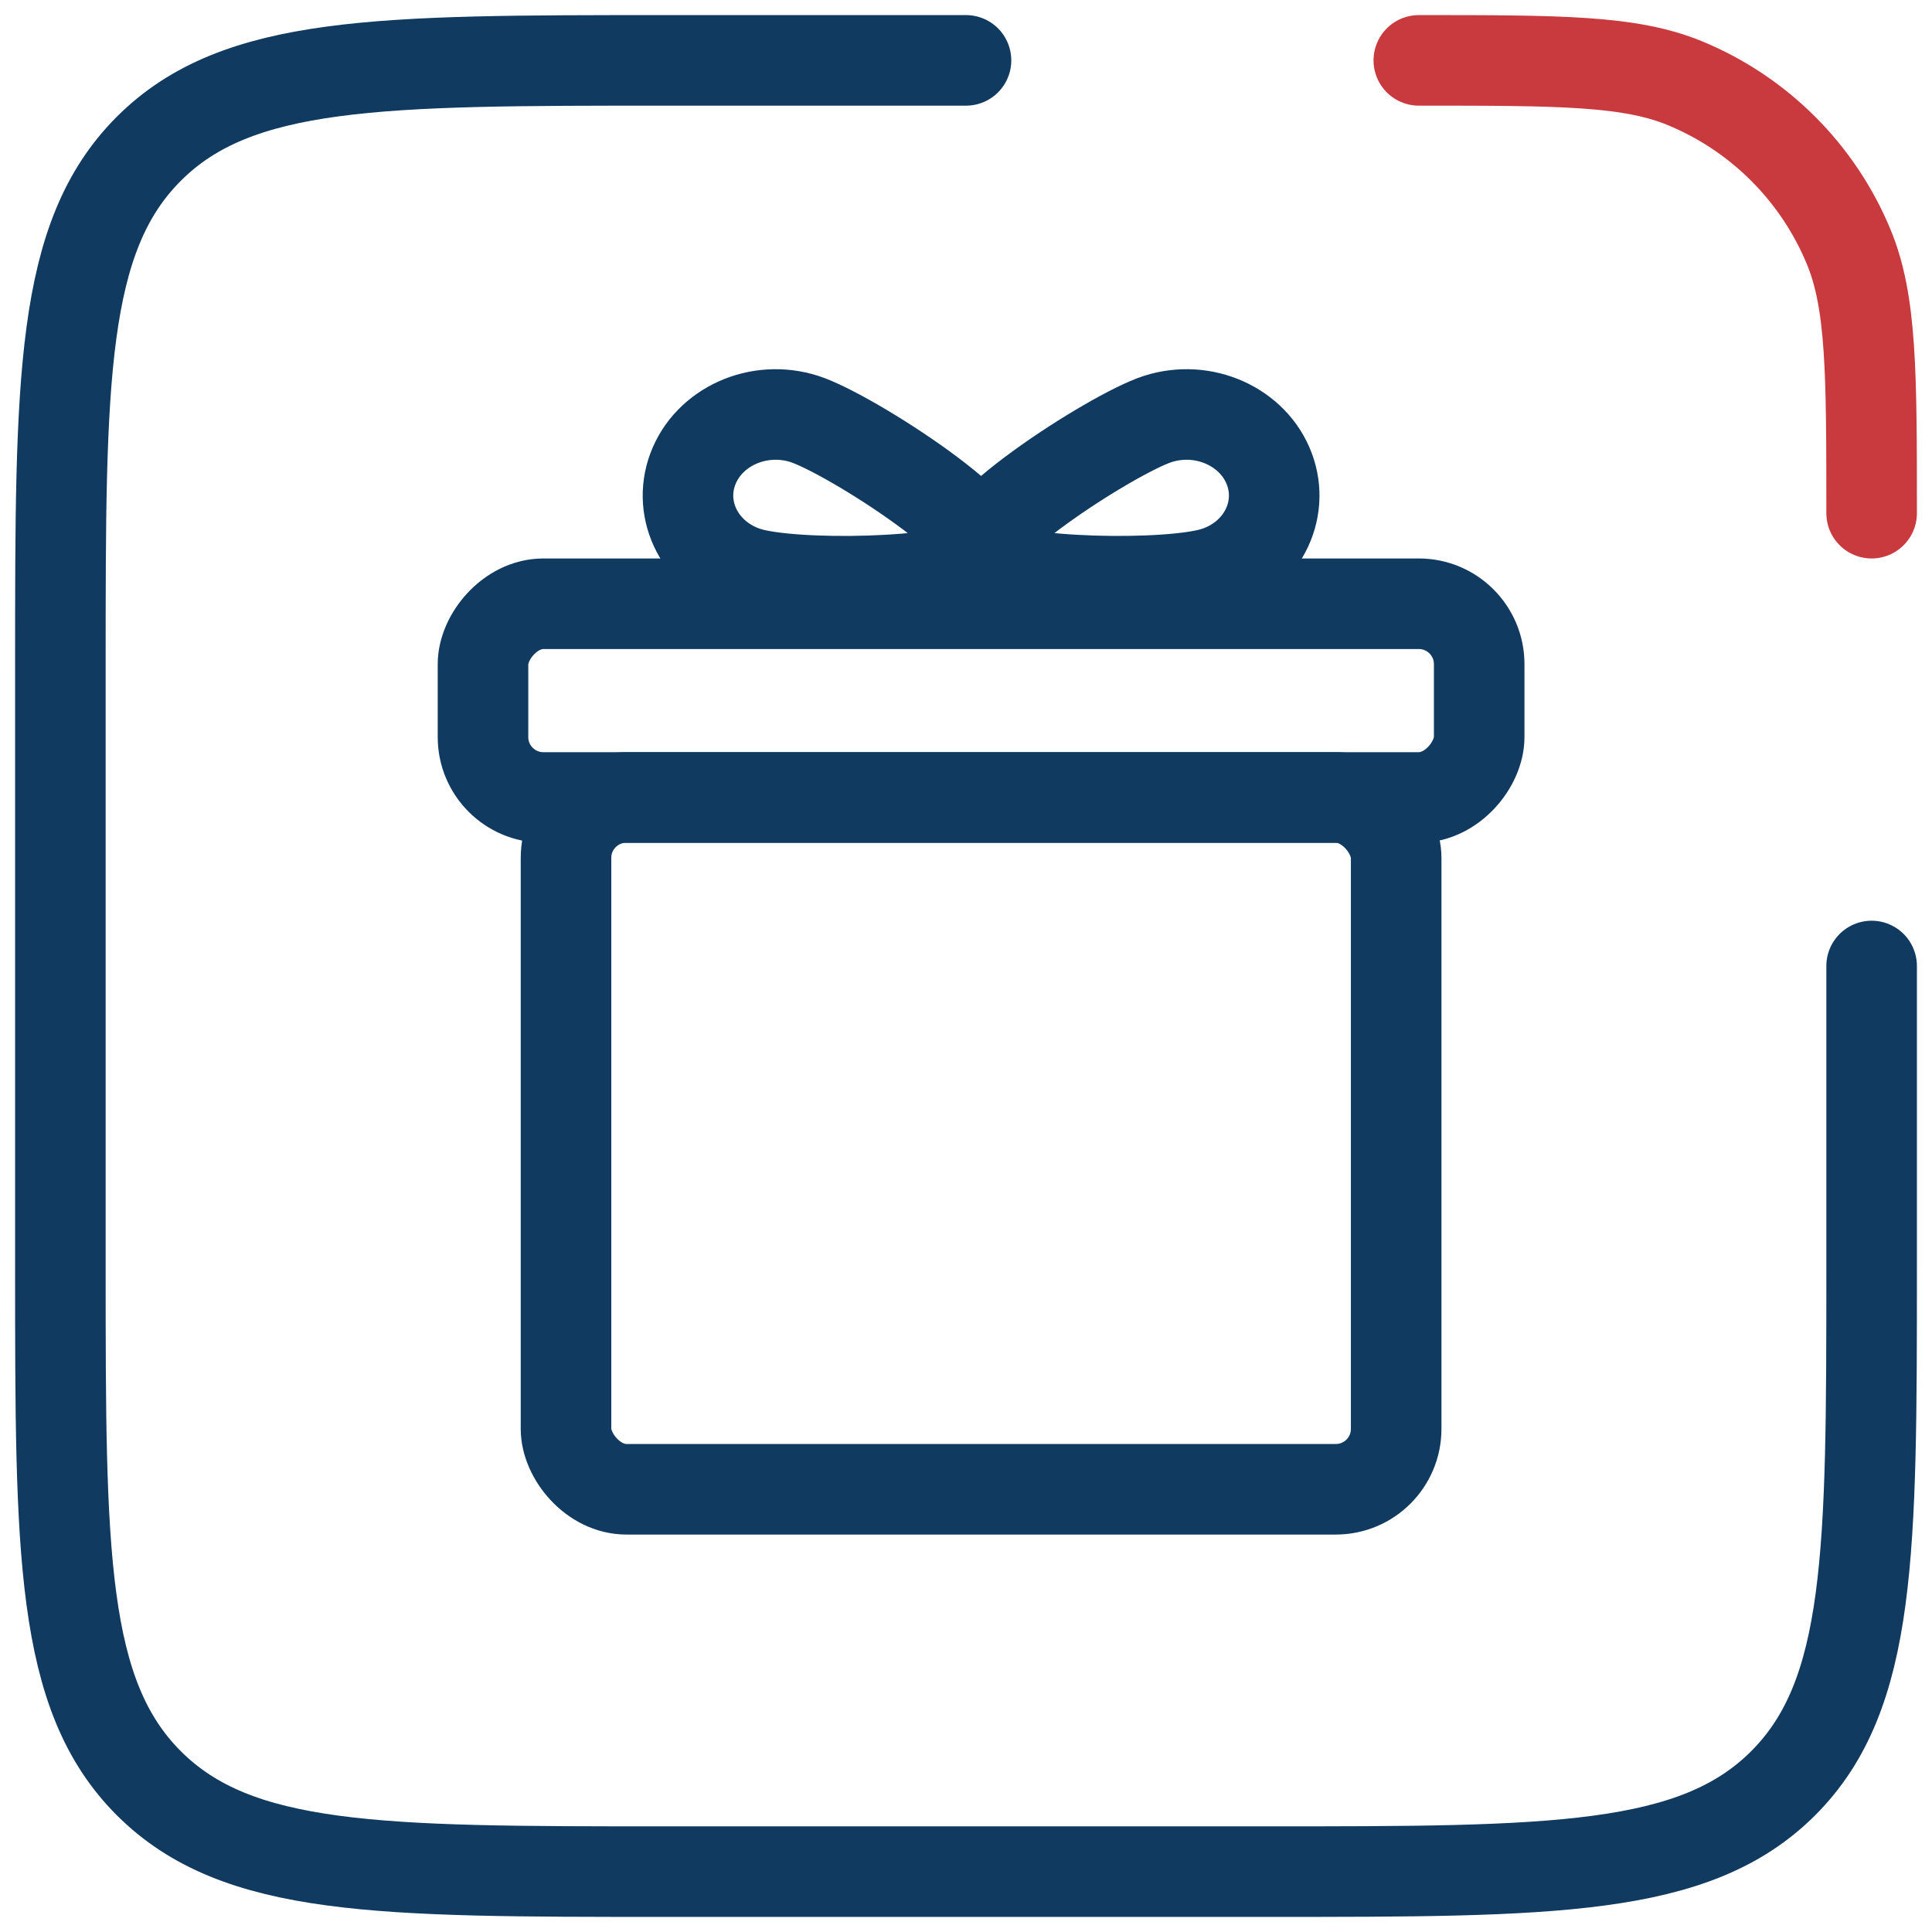
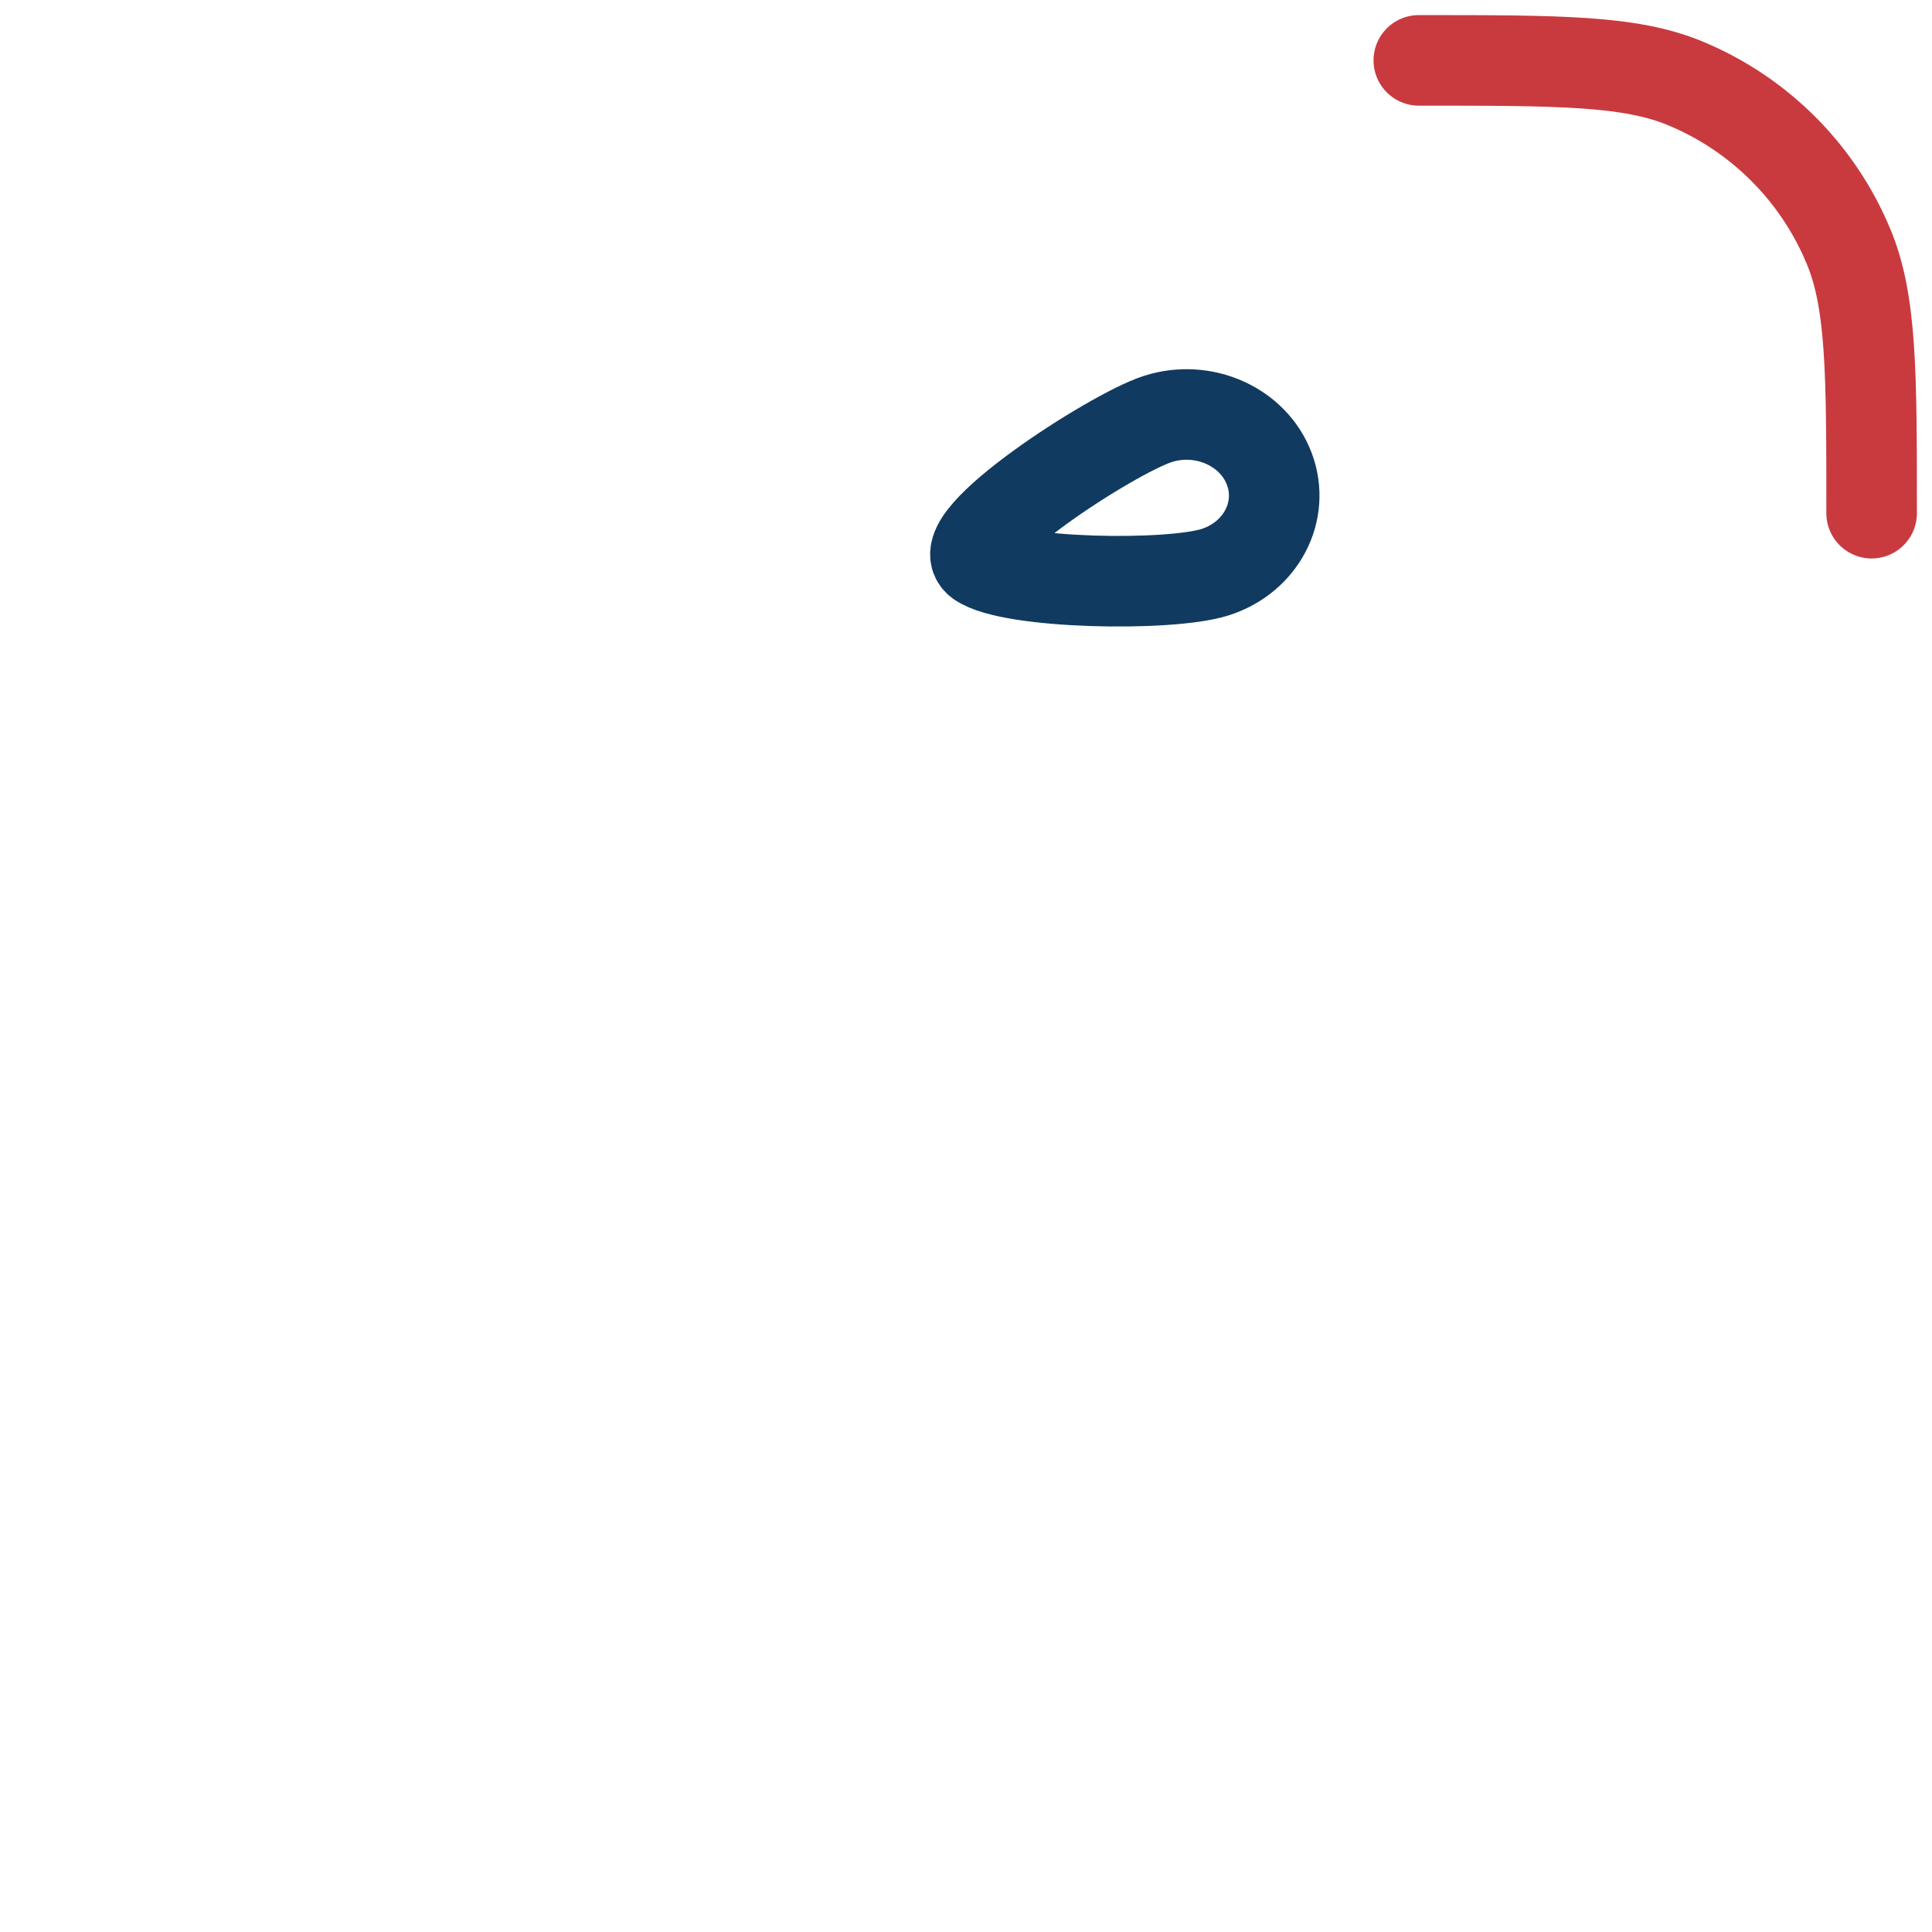
<svg xmlns="http://www.w3.org/2000/svg" width="64" height="64" viewBox="0 0 64 64" fill="none">
-   <path d="M62 32V42C62 51.428 62 56.142 59.071 59.071C56.142 62 51.428 62 42 62H22C12.572 62 7.858 62 4.929 59.071C2 56.142 2 51.428 2 42V22C2 12.572 2 7.858 4.929 4.929C7.858 2 12.572 2 22 2H32" stroke="#113A60" stroke-width="3" stroke-linecap="round" stroke-linejoin="round" />
  <path d="M47 2V2C51.659 2 53.989 2 55.827 2.761C58.277 3.776 60.224 5.723 61.239 8.173C62 10.011 62 12.341 62 17V17" stroke="#C93A3F" stroke-width="3" stroke-linecap="round" stroke-linejoin="round" />
-   <rect x="18.75" y="26.417" width="27.5" height="22.917" rx="2" stroke="#113A60" stroke-width="3" stroke-miterlimit="10" stroke-linecap="round" />
-   <rect width="33" height="6.417" rx="2" transform="matrix(1 0 0 -1 16 26.417)" stroke="#113A60" stroke-width="3" stroke-miterlimit="10" stroke-linecap="round" />
-   <path d="M32.556 18.613C31.513 19.345 26.26 19.438 24.744 18.953C23.229 18.468 22.426 16.938 22.951 15.537C23.476 14.136 25.13 13.393 26.646 13.879C28.161 14.364 33.599 17.881 32.556 18.613Z" stroke="#113A60" stroke-width="3" stroke-miterlimit="10" stroke-linecap="round" />
  <path d="M32.444 18.613C33.487 19.345 38.74 19.438 40.256 18.953C41.771 18.468 42.574 16.938 42.049 15.537C41.524 14.136 39.87 13.393 38.354 13.879C36.839 14.364 31.401 17.881 32.444 18.613Z" stroke="#113A60" stroke-width="3" stroke-miterlimit="10" stroke-linecap="round" />
</svg>